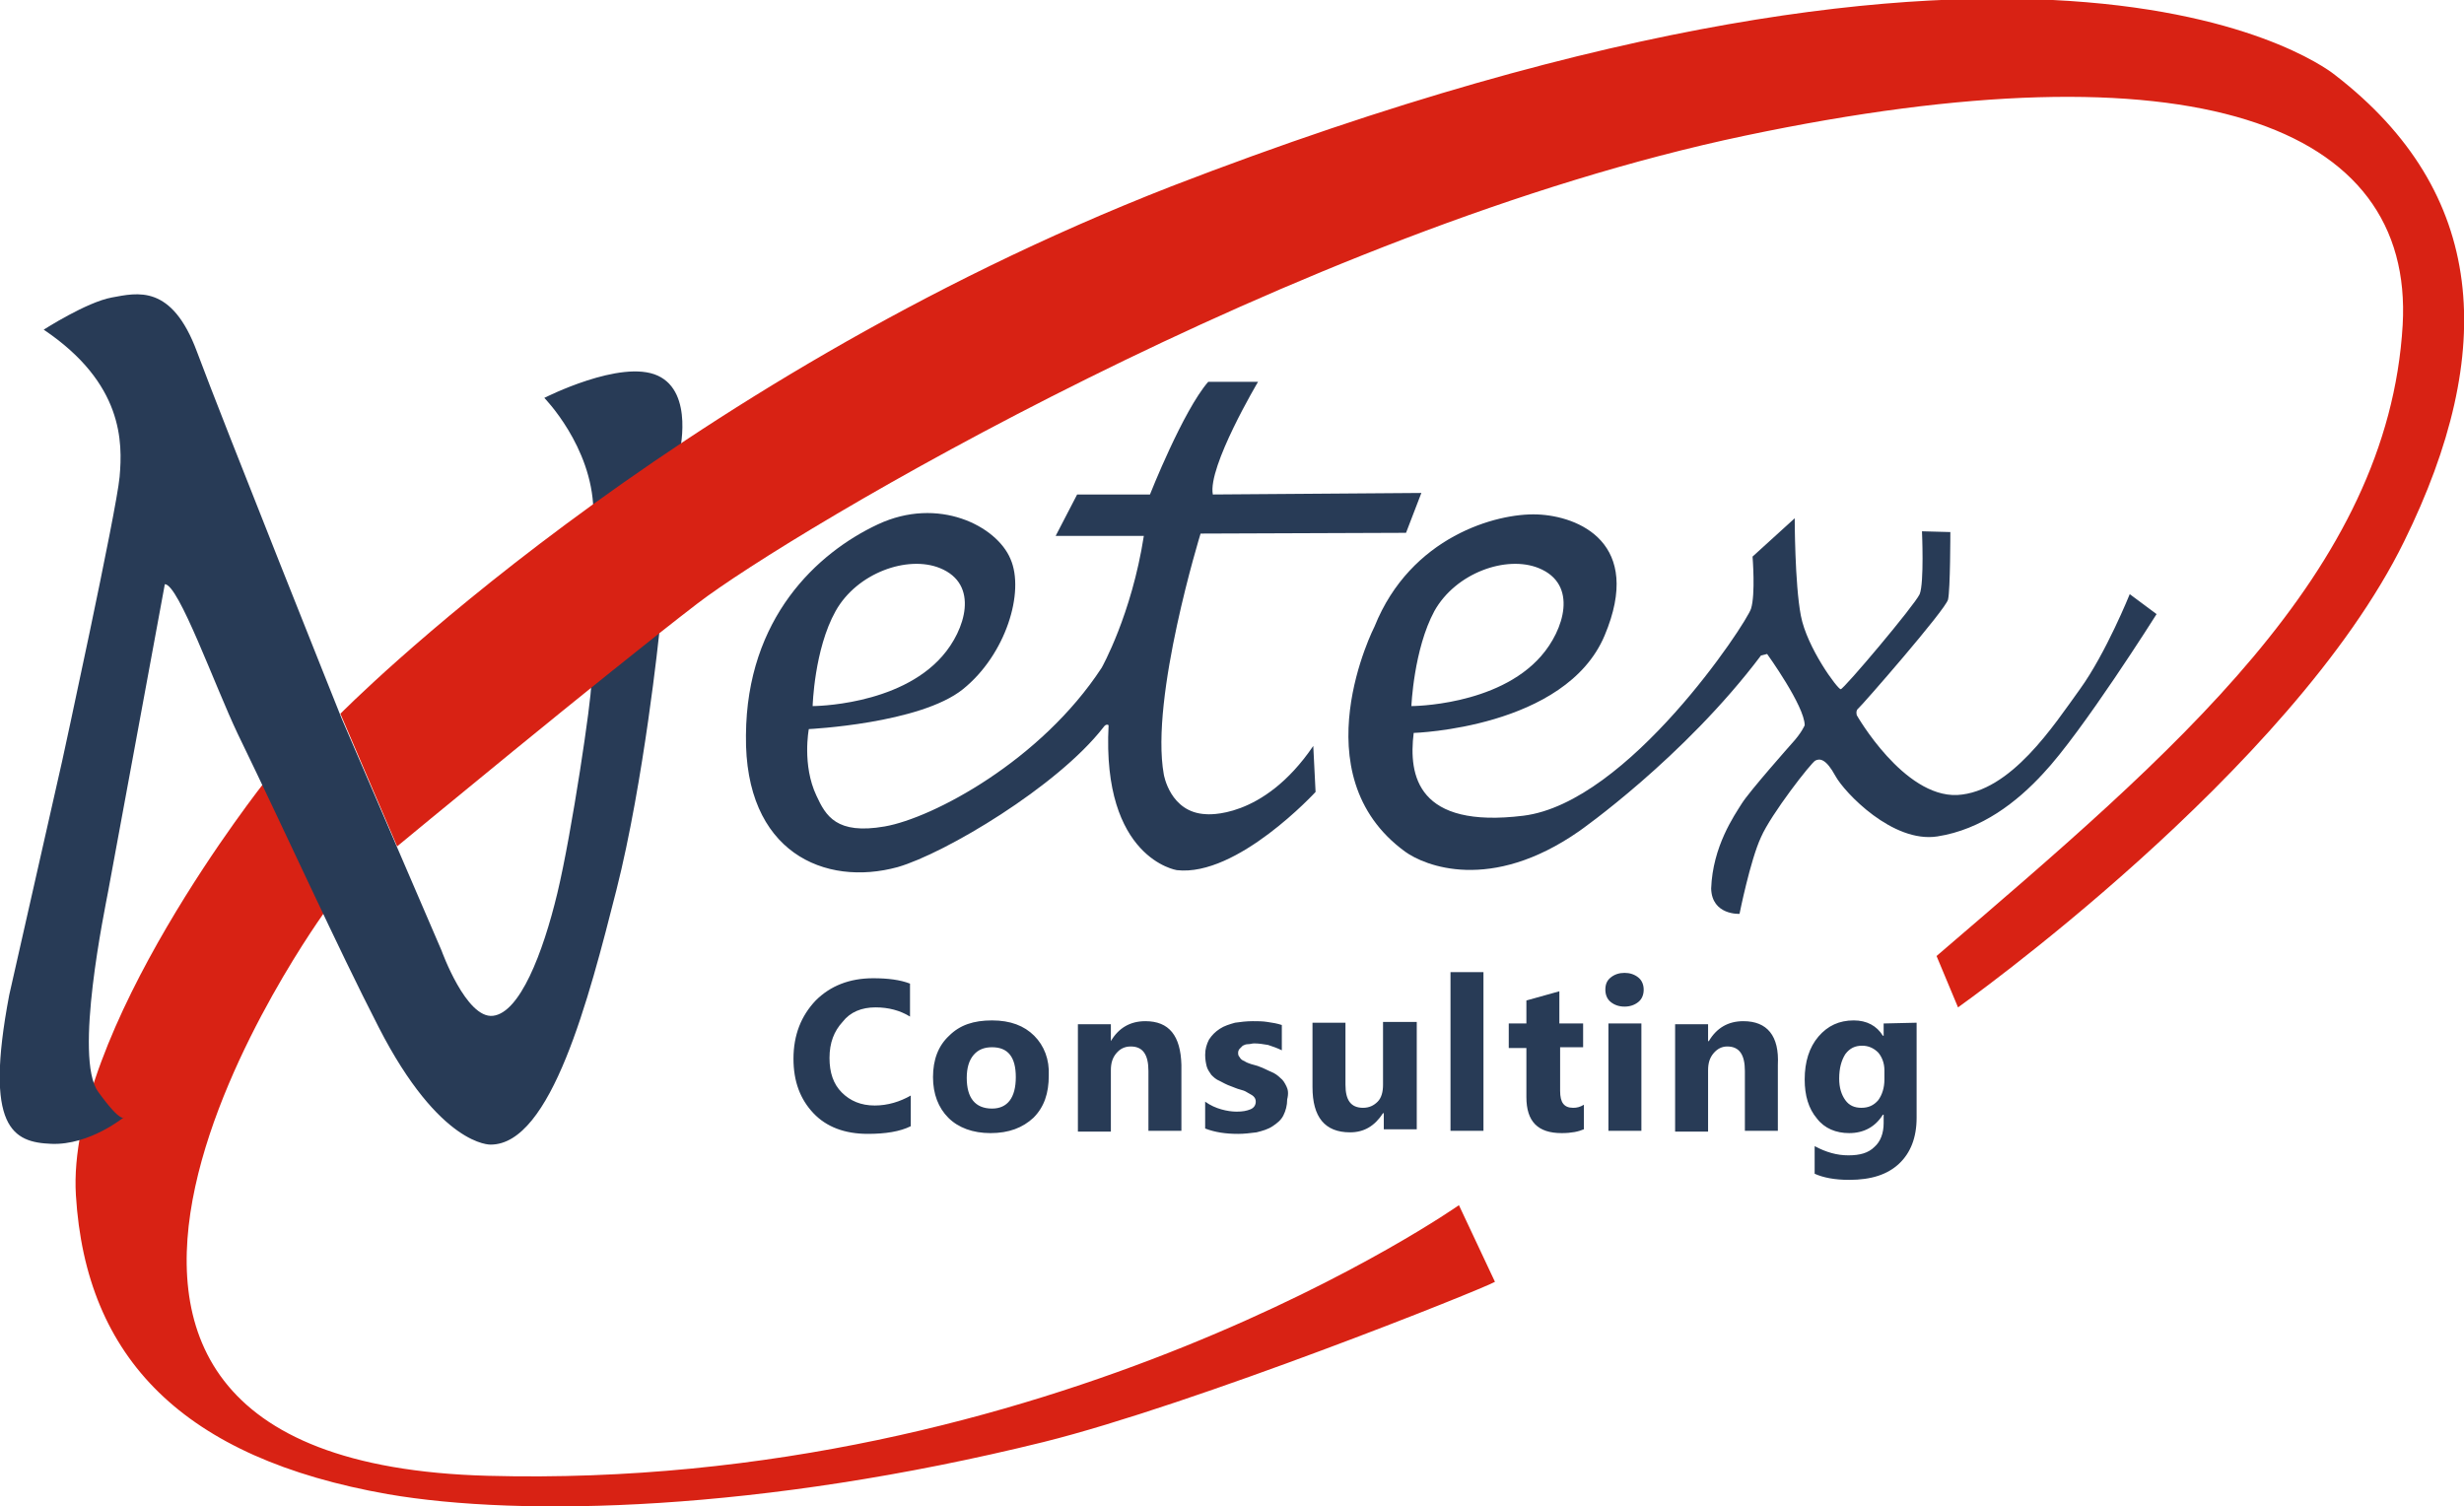
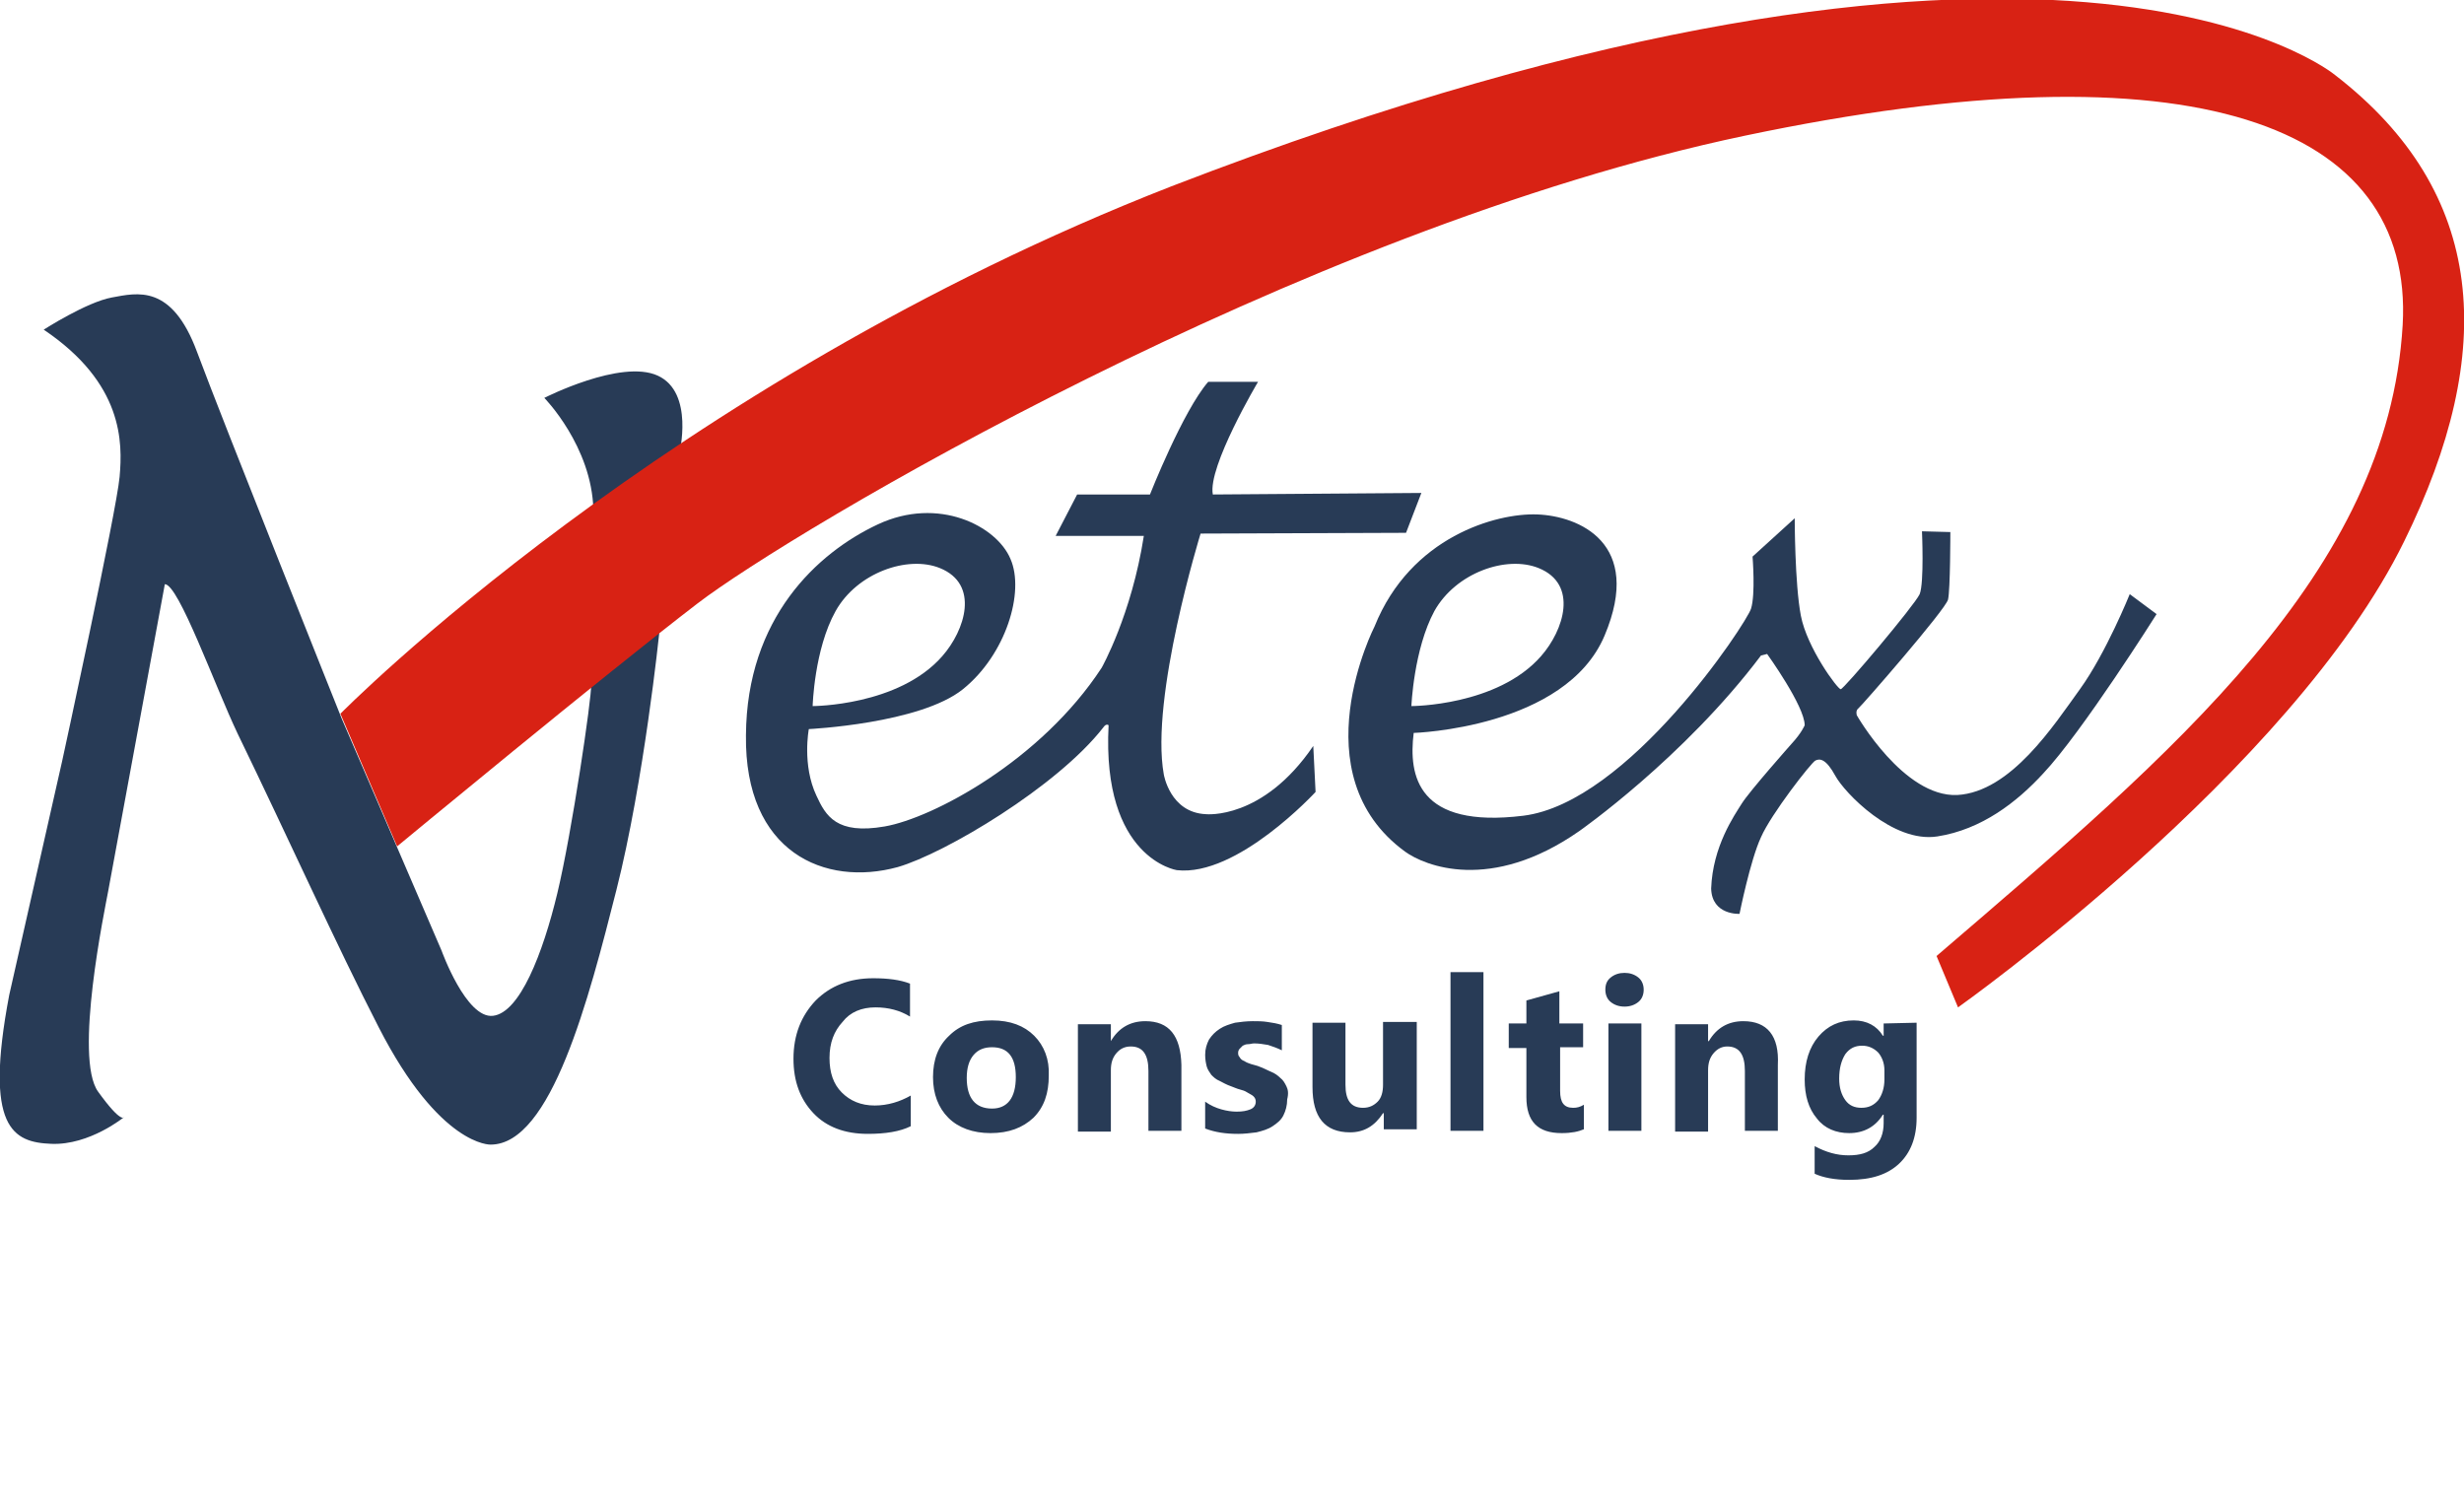
<svg xmlns="http://www.w3.org/2000/svg" version="1.1" id="Layer_1" x="0px" y="0px" width="321.4px" height="196.5px" viewBox="154 -91.5 321.4 196.5" style="enable-background:new 154 -91.5 321.4 196.5;" xml:space="preserve">
  <style type="text/css">
	.st0{fill:#D82214;}
	.st1{fill:#283B56;}
</style>
  <g>
-     <path class="st0" d="M344.3,65.7c0,0-53,37.3-126.7,35.3s-21-73.9-21-73.9l-8-16.7c0,0-26,32.7-24.7,54s14,34.3,40.7,39   c17.4,3,48.6,2.3,85.5-6.8c19.7-4.9,57.4-20,58.9-20.9L344.3,65.7z" />
    <path class="st1" d="M170.2,54.2c0,0-4.5,3.7-9.5,3.5s-8.8-2-5.5-19.4l6.9-30.5c0,0,7.1-32.6,7.5-37.1c0.4-4.5,0.5-12.2-9.9-19.2   c0,0,5.6-3.6,8.9-4.2c3.3-0.6,7.8-1.8,11.1,7.1s18.9,47.9,18.9,47.9l13,30.2c0,0,3.2,8.9,6.7,8.5c3.5-0.4,6.5-8.1,8.4-16   s4.5-25.6,4.4-27.1c0,0,7.1-5.8,8.9-6.9c0,0-2,19.4-5.6,33.6c-3.6,14.2-8.5,33.2-16.4,33.2c0,0-6.6,0.3-14.6-15.3   c-5.5-10.7-11.8-24.7-18.4-38.3c-3-6.3-7.7-19.5-9.5-19.5c0,0-7,38-7.4,40.1c-0.4,2.2-4.5,21.7-1.3,26.1   C169.9,55.2,170.2,54.2,170.2,54.2z M231.5-24.6l11.1-7.7c0,0,2-8-2.8-10.2c-4.8-2.2-14.8,2.9-14.8,2.9s6.2,6.3,6.4,14.6v0.4H231.5   z M337.4-22l2-5.2L312.2-27c-0.7-3.6,5.9-14.7,5.9-14.7h-6.5C308.3-37.9,304-27,304-27h-9.5l-2.8,5.4h11.5   c-1.6,10.3-5.5,17.2-5.5,17.2c-7.9,12.1-22,19.6-28.3,20.7c-6.3,1.1-7.7-1.4-8.9-4c-1.9-4-1-8.7-1-8.7s14.5-0.7,20.1-5.2   s8.1-12.7,6.2-17c-1.8-4.3-9.4-8.2-17.3-4.5s-17.1,12.2-17.2,27.5c-0.2,15.3,10.3,19.8,19.8,17.2c6.2-1.8,20.8-10.5,26.8-18.2   c0.4-0.6,0.7-0.3,0.7-0.3c-0.9,17.4,8.9,18.9,8.9,18.9c7.9,0.9,18.1-10.2,18.1-10.2l-0.3-6c-6.6,9.7-14,8.9-14,8.9   c-4.7-0.2-5.5-5.2-5.5-5.2c-1.8-10,4.8-31.4,4.8-31.4L337.4-22L337.4-22z M263-11.8c2.8-5,9.4-7.3,13.6-5.6   c5.2,2.1,3.3,8.1,0.3,11.5C271.2,0.6,260,0.6,260,0.6S260.2-6.8,263-11.8z" />
    <path class="st1" d="M431.8-14c0,0-3.1,7.7-6.5,12.4s-9,13.4-16,13.8c-7,0.3-13.1-10.4-13.1-10.4s-0.2-0.6,0.2-0.9   c0.4-0.3,11.4-12.9,11.7-14.2c0.3-1.3,0.3-8.8,0.3-8.8l-3.7-0.1c0,0,0.3,6.7-0.3,8.2c-0.7,1.5-9.9,12.4-10.3,12.4   c-0.4,0-4.4-5.4-5.2-9.6c-0.8-4.2-0.8-12.7-0.8-12.7l-5.5,5c0,0,0.4,4.9-0.2,6.8c-0.6,1.9-16,25.3-29.7,27   c-13.8,1.7-15-5.2-14.3-10.8c0,0,19.8-0.6,24.9-12.7c5.1-12.1-3.4-15.6-8.8-15.8c-5.3-0.2-16.5,2.9-21.2,14.6c0,0-9.9,19.3,4,29.4   c2.5,1.8,11.1,5.4,22.7-2.7c0,0,13.6-9.5,23.7-22.9l0.8-0.2c0,0,4.9,6.8,4.9,9.3c0,0-0.4,1-1.7,2.4c0,0-5.5,6.2-6.5,7.8   c-1,1.6-3.8,5.6-4,11.1c0.1,3.5,3.7,3.3,3.7,3.3s1.4-7,2.8-10c1.3-3,6.6-9.8,7.1-10c0.6-0.3,1.4-0.2,2.6,2s7.5,8.8,13.3,7.9   c5.8-0.9,10.4-4.5,13.8-8.2c5.1-5.4,14.8-20.8,14.8-20.8L431.8-14L431.8-14z M341.1-11.8c2.8-5,9.4-7.3,13.6-5.6   c5.2,2.1,3.3,8.1,0.3,11.5c-5.7,6.5-16.9,6.5-16.9,6.5S338.4-6.8,341.1-11.8L341.1-11.8z" />
    <path class="st0" d="M198.4,1.6l7.4,17.3c0,0,27.2-22.5,39.2-31.7s78.1-48.7,136.6-61s87.3-1.5,85.8,24.7   c-1.9,32.3-29.8,55.7-60.8,82.3l2.8,6.7c0,0,43.5-30.8,58.2-60.8c12.2-24.8,10.8-45.5-9-60.8c0,0-36-30.2-151.8,14.5   C240.7-41.4,198.4,1.6,198.4,1.6z" />
    <path class="st1" d="M268.2,39.9c1.7,0,3.2,0.4,4.5,1.2v-4.3c-1.3-0.5-2.9-0.7-4.8-0.7c-3.1,0-5.6,1-7.5,2.9   c-1.9,2-2.9,4.5-2.9,7.6c0,3,0.9,5.3,2.6,7.1c1.7,1.8,4.1,2.7,7.1,2.7c2.3,0,4.2-0.3,5.6-1v-4c-1.4,0.8-3,1.3-4.7,1.3   c-1.8,0-3.2-0.6-4.3-1.7c-1.1-1.1-1.6-2.6-1.6-4.5c0-2,0.6-3.5,1.7-4.7C264.9,40.5,266.4,39.9,268.2,39.9L268.2,39.9z M288.9,43.6   c-1.3-1.3-3.1-2-5.5-2s-4.2,0.6-5.6,2c-1.4,1.3-2.1,3.1-2.1,5.4c0,2.2,0.7,4,2,5.3c1.3,1.3,3.2,2,5.5,2c2.4,0,4.2-0.7,5.6-2   c1.4-1.4,2-3.2,2-5.5C290.9,46.7,290.2,44.9,288.9,43.6L288.9,43.6z M283.4,53.1c-2.2,0-3.3-1.4-3.3-4c0-1.3,0.3-2.3,0.9-3   c0.6-0.7,1.4-1,2.4-1c2.1,0,3.1,1.3,3.1,3.9C286.5,51.7,285.4,53.1,283.4,53.1z M303.4,41.7c-2,0-3.5,0.9-4.5,2.6v-2.2h-4.3v14h4.3   v-8c0-0.9,0.2-1.6,0.7-2.2c0.5-0.6,1.1-0.9,1.9-0.9c1.6,0,2.3,1.1,2.3,3.2V56h4.3v-8.6C308,43.6,306.5,41.7,303.4,41.7L303.4,41.7z    M321.8,50.2c-0.2-0.4-0.4-0.8-0.8-1.1c-0.3-0.3-0.7-0.6-1.2-0.8s-1-0.5-1.6-0.7c-0.3-0.1-0.6-0.2-1-0.3c-0.3-0.1-0.6-0.2-0.9-0.4   c-0.3-0.1-0.5-0.3-0.6-0.5c-0.2-0.2-0.2-0.4-0.2-0.6c0-0.2,0.1-0.4,0.2-0.5c0.1-0.1,0.3-0.3,0.4-0.4c0.2-0.1,0.4-0.2,0.7-0.2   s0.5-0.1,0.8-0.1c0.6,0,1.2,0.1,1.8,0.2c0.6,0.2,1.2,0.4,1.8,0.7v-3.3c-0.6-0.2-1.2-0.3-1.9-0.4c-0.6-0.1-1.3-0.1-1.9-0.1   c-0.8,0-1.6,0.1-2.3,0.2c-0.7,0.2-1.4,0.4-2,0.8c-0.6,0.4-1,0.8-1.4,1.4c-0.3,0.6-0.5,1.2-0.5,2c0,0.6,0.1,1.1,0.2,1.5   c0.1,0.4,0.4,0.8,0.6,1.1c0.3,0.3,0.6,0.6,1.1,0.8c0.4,0.2,0.9,0.5,1.5,0.7c0.3,0.1,0.7,0.3,1.1,0.4c0.4,0.1,0.7,0.2,1,0.4   c0.3,0.2,0.6,0.3,0.8,0.5s0.3,0.4,0.3,0.7c0,0.4-0.2,0.8-0.7,1s-1,0.3-1.8,0.3c-0.6,0-1.3-0.1-2-0.3c-0.7-0.2-1.4-0.5-2.1-1v3.5   c1.3,0.5,2.7,0.7,4.3,0.7c0.8,0,1.6-0.1,2.4-0.2c0.8-0.2,1.5-0.4,2.1-0.8c0.6-0.4,1.1-0.8,1.4-1.4s0.5-1.3,0.5-2.1   C322.1,51.1,322,50.6,321.8,50.2L321.8,50.2z M334.4,42v8c0,0.9-0.2,1.7-0.7,2.2s-1.1,0.8-1.9,0.8c-1.6,0-2.3-1-2.3-3v-8.1h-4.3   v8.4c0,3.9,1.6,5.9,4.9,5.9c1.8,0,3.2-0.8,4.3-2.5h0.1v2.1h4.3v-14h-4.4L334.4,42z M343.2,35.3V56h4.3V35.3H343.2z M360.5,45.2V42   h-3.1v-4.2l-4.3,1.2v3h-2.3v3.2h2.3v6.4c0,3.2,1.5,4.7,4.6,4.7c1.3,0,2.2-0.2,2.9-0.5v-3.2c-0.5,0.3-0.9,0.4-1.4,0.4   c-1.2,0-1.7-0.7-1.7-2.2v-5.7h3V45.2z M367.7,36c-0.5-0.4-1.1-0.6-1.8-0.6s-1.3,0.2-1.8,0.6s-0.7,0.9-0.7,1.6   c0,0.6,0.2,1.2,0.7,1.6c0.5,0.4,1.1,0.6,1.8,0.6s1.3-0.2,1.8-0.6s0.7-1,0.7-1.6S368.2,36.4,367.7,36z M363.8,42v14h4.3V42H363.8z    M381.4,41.7c-2,0-3.5,0.9-4.5,2.6h-0.1v-2.2h-4.3v14h4.3v-8c0-0.9,0.2-1.6,0.7-2.2c0.5-0.6,1.1-0.9,1.8-0.9c1.6,0,2.3,1.1,2.3,3.2   V56h4.3v-8.6C386.1,43.6,384.5,41.7,381.4,41.7L381.4,41.7z M399.7,42v1.6h-0.1c-0.8-1.3-2.1-2-3.8-2c-1.9,0-3.4,0.7-4.6,2.1   c-1.2,1.4-1.8,3.3-1.8,5.6c0,2.1,0.5,3.8,1.6,5.1c1,1.3,2.5,1.9,4.2,1.9c1.9,0,3.4-0.8,4.4-2.4h0.1V55c0,1.3-0.4,2.4-1.2,3.1   c-0.8,0.8-1.9,1.1-3.4,1.1s-2.9-0.4-4.4-1.2v3.6c1.1,0.5,2.6,0.8,4.5,0.8c2.9,0,5-0.7,6.5-2.1c1.5-1.4,2.3-3.4,2.3-6V41.9L399.7,42   L399.7,42z M399.8,49.3c0,1.1-0.3,2-0.8,2.7c-0.6,0.7-1.3,1-2.2,1c-0.9,0-1.6-0.3-2.1-1s-0.8-1.6-0.8-2.8c0-1.4,0.3-2.4,0.8-3.2   c0.6-0.8,1.3-1.1,2.2-1.1c0.8,0,1.5,0.3,2.1,0.9c0.5,0.6,0.8,1.4,0.8,2.3V49.3L399.8,49.3z" />
  </g>
</svg>